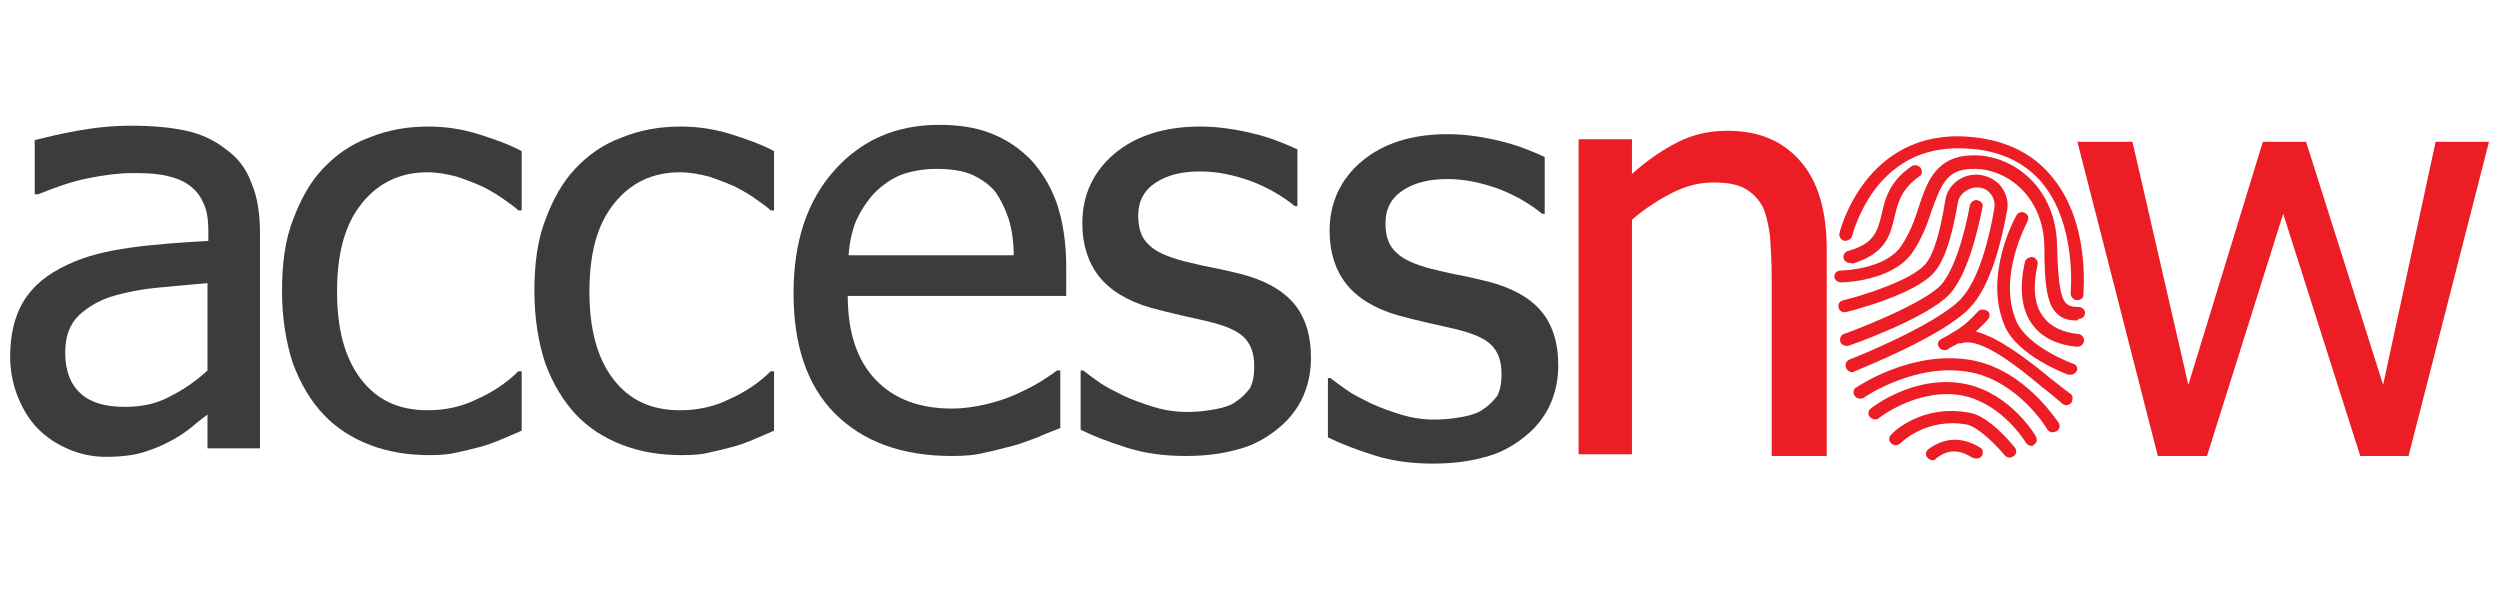
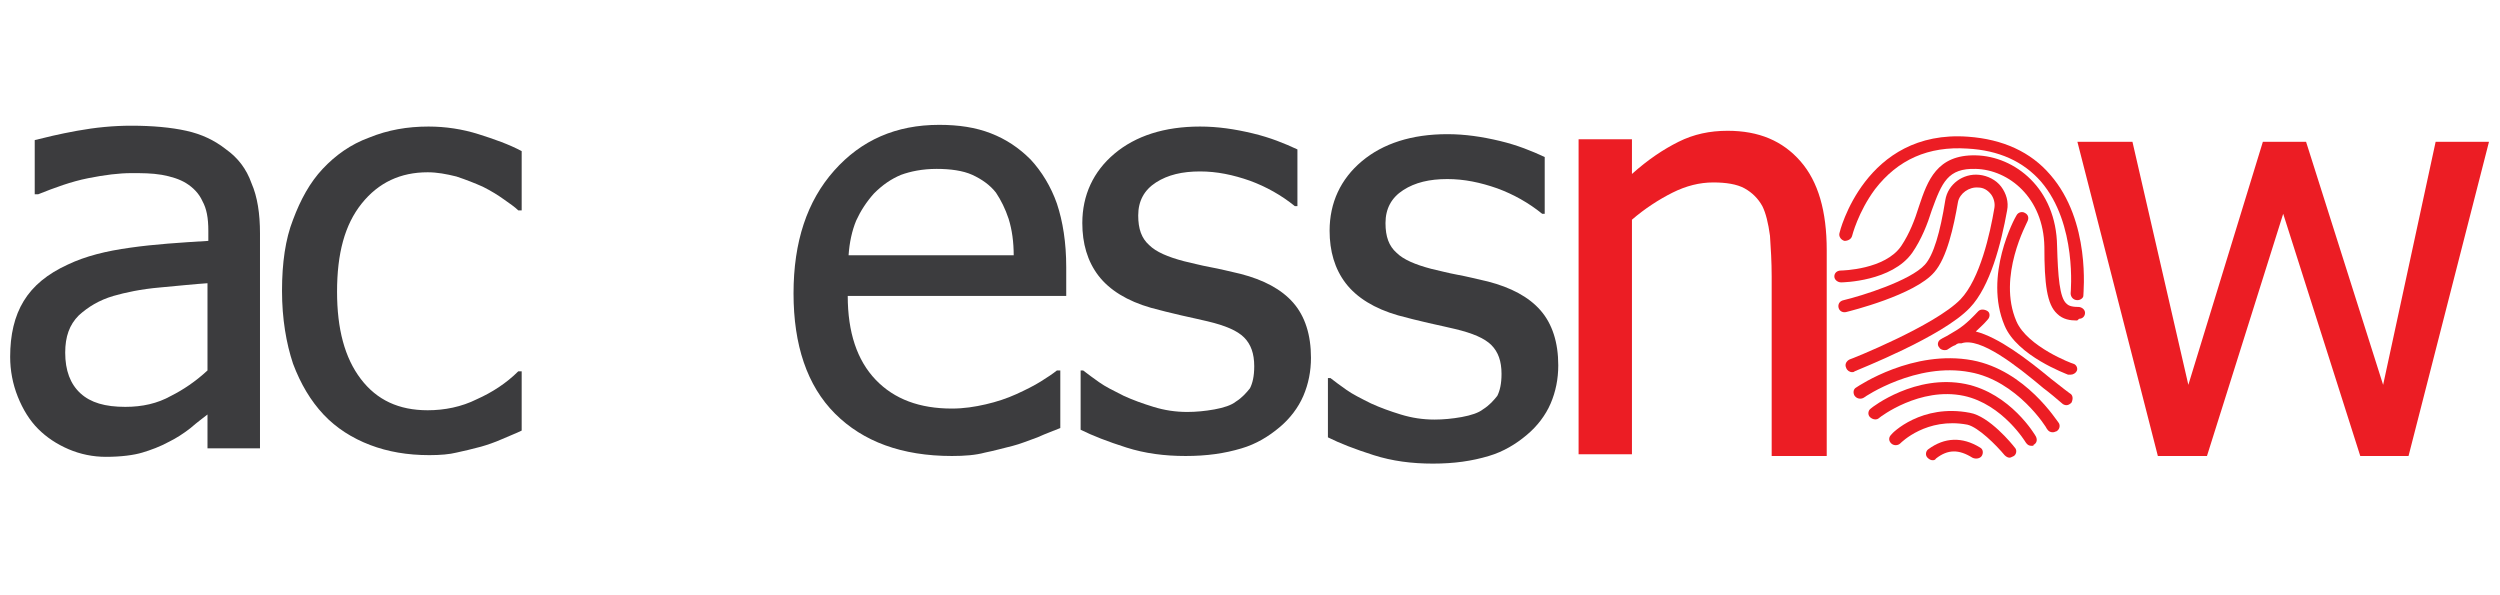
<svg xmlns="http://www.w3.org/2000/svg" width="252" height="60" viewBox="0 0 252 60" fill="none">
  <g clip-path="url(#clip0_8258_9722)">
    <path fill-rule="evenodd" clip-rule="evenodd" d="M20.915 37.342V28.549C19.634 28.634 18.012 28.805 16.134 28.976C14.171 29.146 12.634 29.488 11.439 29.829C9.988 30.256 8.878 30.939 7.939 31.793C7 32.732 6.573 33.927 6.573 35.549C6.573 37.342 7.085 38.708 8.11 39.647C9.134 40.586 10.585 41.012 12.634 41.012C14.341 41.012 15.878 40.671 17.244 39.903C18.439 39.305 19.72 38.451 20.915 37.342ZM20.915 41.781C20.488 42.122 19.89 42.549 19.207 43.147C18.439 43.744 17.756 44.171 17.073 44.512C16.134 45.025 15.195 45.366 14.341 45.622C13.488 45.878 12.207 46.049 10.671 46.049C9.39 46.049 8.11 45.793 6.915 45.281C5.72 44.769 4.695 44.086 3.842 43.232C2.988 42.378 2.305 41.269 1.793 39.988C1.281 38.708 1.024 37.342 1.024 35.976C1.024 33.756 1.451 31.878 2.39 30.342C3.329 28.805 4.781 27.61 6.829 26.671C8.622 25.817 10.671 25.305 13.146 24.964C15.537 24.622 18.183 24.451 21 24.281V23.256C21 21.976 20.829 21.037 20.402 20.268C20.061 19.5 19.463 18.903 18.781 18.476C18.098 18.049 17.244 17.793 16.305 17.622C15.28 17.451 14.341 17.451 13.232 17.451C12.037 17.451 10.585 17.622 8.878 17.964C7.171 18.305 5.549 18.903 3.842 19.585H3.5V14.122C4.524 13.866 5.89 13.525 7.768 13.183C9.646 12.842 11.439 12.671 13.232 12.671C15.366 12.671 17.244 12.842 18.781 13.183C20.317 13.525 21.598 14.122 22.793 15.061C23.988 15.915 24.841 17.025 25.354 18.476C25.951 19.842 26.207 21.549 26.207 23.512V45.195H20.915V41.781V41.781Z" fill="#3C3C3E" />
-     <path fill-rule="evenodd" clip-rule="evenodd" d="M68.72 45.878C66.5 45.878 64.537 45.537 62.744 44.854C60.952 44.171 59.33 43.147 58.049 41.781C56.769 40.415 55.744 38.708 54.976 36.659C54.293 34.61 53.866 32.134 53.866 29.317C53.866 26.5 54.208 24.11 54.976 22.147C55.744 20.098 56.683 18.39 57.964 17.025C59.244 15.659 60.781 14.549 62.659 13.866C64.537 13.098 66.5 12.756 68.635 12.756C70.342 12.756 72.049 13.012 73.671 13.525C75.293 14.037 76.744 14.549 78.025 15.232V21.208H77.683C77.342 20.866 76.83 20.525 76.232 20.098C75.635 19.671 74.952 19.244 74.098 18.817C73.33 18.476 72.476 18.134 71.452 17.793C70.427 17.537 69.488 17.366 68.549 17.366C65.817 17.366 63.598 18.39 61.891 20.525C60.183 22.659 59.415 25.561 59.415 29.403C59.415 33.159 60.183 36.061 61.805 38.195C63.427 40.33 65.647 41.354 68.549 41.354C70.257 41.354 71.964 41.012 73.5 40.244C75.037 39.561 76.488 38.622 77.683 37.427H78.025V43.403C77.513 43.659 76.83 43.915 76.061 44.256C75.293 44.598 74.525 44.854 73.927 45.025C72.988 45.281 72.22 45.452 71.452 45.622C70.854 45.793 69.915 45.878 68.72 45.878Z" fill="#3C3C3E" />
    <path fill-rule="evenodd" clip-rule="evenodd" d="M43.28 45.878C41.061 45.878 39.097 45.537 37.305 44.854C35.512 44.171 33.89 43.147 32.61 41.781C31.329 40.415 30.305 38.708 29.537 36.659C28.854 34.61 28.427 32.134 28.427 29.317C28.427 26.5 28.768 24.11 29.537 22.147C30.305 20.098 31.244 18.39 32.524 17.025C33.805 15.659 35.341 14.549 37.219 13.866C39.097 13.098 41.061 12.756 43.195 12.756C44.902 12.756 46.61 13.012 48.232 13.525C49.854 14.037 51.305 14.549 52.585 15.232V21.208H52.244C51.902 20.866 51.39 20.525 50.793 20.098C50.195 19.671 49.512 19.244 48.658 18.817C47.89 18.476 47.036 18.134 46.012 17.793C44.988 17.537 44.049 17.366 43.11 17.366C40.378 17.366 38.158 18.39 36.451 20.525C34.744 22.659 33.975 25.561 33.975 29.403C33.975 33.159 34.744 36.061 36.366 38.195C37.988 40.33 40.207 41.354 43.11 41.354C44.817 41.354 46.524 41.012 48.061 40.244C49.597 39.561 51.049 38.622 52.244 37.427H52.585V43.403C52.073 43.659 51.39 43.915 50.622 44.256C49.854 44.598 49.085 44.854 48.488 45.025C47.549 45.281 46.78 45.452 46.012 45.622C45.329 45.793 44.39 45.878 43.28 45.878Z" fill="#3C3C3E" />
    <path fill-rule="evenodd" clip-rule="evenodd" d="M102.183 25.817C102.183 24.366 102.013 23.171 101.671 22.061C101.33 21.037 100.903 20.183 100.391 19.415C99.793 18.646 98.939 18.049 98.001 17.622C97.061 17.195 95.781 17.024 94.415 17.024C92.964 17.024 91.769 17.281 90.83 17.622C89.805 18.049 88.952 18.646 88.098 19.5C87.33 20.354 86.732 21.293 86.305 22.232C85.879 23.256 85.622 24.451 85.537 25.732H102.183V25.817ZM95.952 45.964C90.915 45.964 86.988 44.512 84.171 41.695C81.354 38.878 79.988 34.781 79.988 29.573C79.988 24.366 81.354 20.268 84.086 17.195C86.818 14.122 90.318 12.585 94.671 12.585C96.635 12.585 98.342 12.841 99.879 13.439C101.415 14.037 102.696 14.89 103.891 16.085C105 17.281 105.94 18.817 106.537 20.524C107.135 22.317 107.476 24.451 107.476 26.927V29.829H85.452C85.452 33.5 86.391 36.317 88.269 38.281C90.147 40.244 92.708 41.183 95.952 41.183C97.147 41.183 98.257 41.012 99.366 40.756C100.476 40.5 101.501 40.159 102.44 39.732C103.379 39.305 104.232 38.878 104.915 38.451C105.598 38.025 106.11 37.683 106.537 37.342H106.879V43.146C106.281 43.403 105.513 43.659 104.574 44.086C103.635 44.427 102.781 44.768 102.098 44.939C101.074 45.195 100.135 45.451 99.281 45.622C98.342 45.878 97.232 45.964 95.952 45.964Z" fill="#3C3C3E" />
    <path fill-rule="evenodd" clip-rule="evenodd" d="M119.512 45.964C117.378 45.964 115.415 45.708 113.537 45.11C111.658 44.512 110.122 43.915 108.927 43.317V37.342H109.183C109.61 37.683 110.207 38.11 110.805 38.537C111.402 38.964 112.256 39.391 113.28 39.903C114.219 40.33 115.158 40.671 116.268 41.012C117.378 41.354 118.488 41.525 119.683 41.525C120.536 41.525 121.476 41.439 122.415 41.269C123.354 41.098 124.122 40.842 124.549 40.5C125.232 40.073 125.658 39.561 126 39.134C126.256 38.622 126.427 37.939 126.427 36.915C126.427 35.634 126.085 34.695 125.402 34.012C124.719 33.33 123.524 32.817 121.732 32.391C121.049 32.22 120.195 32.049 119.085 31.793C117.976 31.537 116.951 31.281 116.012 31.025C113.622 30.342 111.829 29.232 110.719 27.781C109.61 26.329 109.097 24.537 109.097 22.488C109.097 19.671 110.207 17.281 112.341 15.488C114.476 13.695 117.378 12.756 120.963 12.756C122.756 12.756 124.463 13.012 126.256 13.439C128.049 13.866 129.5 14.464 130.78 15.061V20.781H130.524C129.158 19.671 127.622 18.817 126 18.22C124.293 17.622 122.671 17.281 120.963 17.281C119.171 17.281 117.719 17.622 116.524 18.39C115.329 19.159 114.732 20.268 114.732 21.72C114.732 23.086 115.073 24.025 115.841 24.708C116.524 25.39 117.719 25.903 119.341 26.329C120.11 26.5 121.049 26.756 121.988 26.927C122.927 27.098 123.951 27.354 125.061 27.61C127.366 28.208 129.158 29.147 130.354 30.512C131.549 31.878 132.146 33.756 132.146 36.061C132.146 37.427 131.89 38.708 131.378 39.903C130.866 41.098 130.012 42.208 128.988 43.061C127.878 44 126.597 44.769 125.146 45.195C123.439 45.708 121.646 45.964 119.512 45.964Z" fill="#3C3C3E" />
    <path fill-rule="evenodd" clip-rule="evenodd" d="M144.439 46.732C142.305 46.732 140.341 46.476 138.463 45.878C136.585 45.281 135.049 44.683 133.854 44.085V38.11H134.11C134.536 38.451 135.134 38.878 135.732 39.305C136.329 39.732 137.183 40.159 138.207 40.671C139.146 41.098 140.085 41.439 141.195 41.781C142.305 42.122 143.414 42.293 144.61 42.293C145.463 42.293 146.402 42.207 147.341 42.037C148.28 41.866 149.049 41.61 149.475 41.268C150.158 40.842 150.585 40.329 150.927 39.903C151.183 39.39 151.354 38.707 151.354 37.683C151.354 36.403 151.012 35.463 150.329 34.781C149.646 34.098 148.451 33.585 146.658 33.159C145.975 32.988 145.122 32.817 144.012 32.561C142.902 32.305 141.878 32.049 140.939 31.793C138.549 31.11 136.756 30 135.646 28.549C134.536 27.098 134.024 25.305 134.024 23.256C134.024 20.439 135.134 18.049 137.268 16.256C139.402 14.463 142.305 13.524 145.89 13.524C147.683 13.524 149.39 13.78 151.183 14.207C152.975 14.634 154.427 15.232 155.707 15.829V21.549H155.451C154.085 20.439 152.549 19.585 150.927 18.988C149.219 18.39 147.597 18.049 145.89 18.049C144.097 18.049 142.646 18.39 141.451 19.159C140.256 19.927 139.658 21.037 139.658 22.488C139.658 23.854 140 24.793 140.768 25.476C141.451 26.159 142.646 26.671 144.268 27.098C145.036 27.268 145.975 27.524 146.914 27.695C147.854 27.866 148.878 28.122 149.988 28.378C152.293 28.976 154.085 29.915 155.28 31.28C156.475 32.646 157.073 34.524 157.073 36.829C157.073 38.195 156.817 39.476 156.305 40.671C155.793 41.866 154.939 42.976 153.914 43.829C152.805 44.768 151.524 45.537 150.073 45.963C148.366 46.476 146.573 46.732 144.439 46.732Z" fill="#3C3C3E" />
    <path fill-rule="evenodd" clip-rule="evenodd" d="M183.964 45.964H178.585V27.866C178.585 26.415 178.5 25.049 178.415 23.768C178.244 22.488 177.988 21.464 177.646 20.781C177.22 20.012 176.622 19.415 175.854 18.988C175.086 18.561 173.976 18.39 172.695 18.39C171.329 18.39 169.964 18.732 168.598 19.415C167.232 20.098 165.781 21.037 164.5 22.146V45.793H159.122V14.037H164.5V17.537C166.122 16.085 167.659 15.061 169.195 14.293C170.732 13.525 172.354 13.183 174.146 13.183C177.305 13.183 179.695 14.207 181.488 16.256C183.281 18.305 184.134 21.293 184.134 25.22V45.964H183.964Z" fill="#EC1D24" />
    <path fill-rule="evenodd" clip-rule="evenodd" d="M250.89 14.293L242.78 45.964H237.915L230.146 21.549L222.463 45.964H217.512L209.402 14.293H214.951L220.585 38.793L228.097 14.293H232.451L240.219 38.793L245.512 14.293H250.89Z" fill="#EC1D24" />
    <path fill-rule="evenodd" clip-rule="evenodd" d="M209.403 30.256C209.403 30.256 209.317 30.256 209.403 30.256C208.976 30.256 208.72 29.915 208.72 29.573C208.72 29.488 209.403 22.573 205.732 18.305C203.939 16.256 201.464 15.147 198.305 14.976C194.378 14.72 191.305 16.086 189 19.073C187.293 21.378 186.695 23.768 186.695 23.768C186.61 24.11 186.269 24.281 185.927 24.281C185.586 24.195 185.33 23.854 185.415 23.512C185.415 23.427 187.976 13.012 198.391 13.781C201.891 14.037 204.708 15.317 206.671 17.622C210.769 22.317 210 29.488 210 29.829C210 30 209.744 30.256 209.403 30.256Z" fill="#EC1D24" />
    <path fill-rule="evenodd" clip-rule="evenodd" d="M206.927 43.574C206.671 43.574 206.5 43.488 206.329 43.232C206.329 43.147 203.341 38.366 198.561 37.513C193.183 36.488 187.975 39.988 187.89 40.074C187.634 40.244 187.207 40.244 186.951 39.903C186.78 39.647 186.78 39.22 187.122 39.049C187.378 38.879 192.841 35.208 198.817 36.318C204.195 37.342 207.353 42.464 207.524 42.635C207.695 42.891 207.61 43.318 207.268 43.488C207.183 43.488 207.097 43.574 206.927 43.574Z" fill="#EC1D24" />
    <path fill-rule="evenodd" clip-rule="evenodd" d="M204.793 44.939C204.536 44.939 204.366 44.854 204.195 44.598C204.195 44.598 201.89 40.756 197.963 39.903C193.524 38.964 189.512 42.037 189.427 42.122C189.171 42.378 188.744 42.293 188.488 42.037C188.232 41.781 188.317 41.354 188.573 41.183C188.744 41.013 193.097 37.683 198.134 38.708C202.658 39.647 205.134 43.83 205.219 44C205.39 44.342 205.305 44.683 204.963 44.854C205.049 44.939 204.878 44.939 204.793 44.939Z" fill="#EC1D24" />
    <path fill-rule="evenodd" clip-rule="evenodd" d="M202.573 46.134C202.402 46.134 202.231 46.049 202.061 45.878C201.207 44.854 199.414 43.061 198.305 42.805C194.207 42.037 191.646 44.598 191.561 44.683C191.305 44.939 190.878 44.939 190.622 44.683C190.366 44.427 190.366 44.086 190.622 43.829C190.707 43.659 193.695 40.671 198.561 41.61C200.524 41.951 202.829 44.769 203.085 45.11C203.341 45.366 203.256 45.793 203 45.964C202.829 46.049 202.658 46.134 202.573 46.134Z" fill="#EC1D24" />
    <path fill-rule="evenodd" clip-rule="evenodd" d="M194.805 46.391C194.634 46.391 194.463 46.305 194.292 46.135C194.036 45.879 194.122 45.452 194.378 45.281C196 44.086 197.792 44.001 199.585 45.11C199.926 45.281 199.927 45.708 199.756 45.964C199.585 46.22 199.158 46.305 198.817 46.135C197.451 45.281 196.341 45.281 195.146 46.22C195.061 46.391 194.89 46.391 194.805 46.391Z" fill="#EC1D24" />
    <path fill-rule="evenodd" clip-rule="evenodd" d="M208.634 39.647C208.037 39.22 207.439 38.708 206.756 38.196C204.28 36.147 201.463 34.013 199.159 33.415C199.5 33.074 199.927 32.732 200.354 32.22C200.61 31.964 200.61 31.537 200.354 31.366C200.098 31.195 199.671 31.11 199.415 31.366C198.134 32.732 197.622 33.074 196.427 33.757C196.171 33.927 195.915 34.013 195.658 34.183C195.317 34.354 195.232 34.781 195.488 35.037C195.573 35.208 195.829 35.293 196 35.293C196.085 35.293 196.256 35.293 196.341 35.208C196.598 35.037 196.854 34.866 197.11 34.781C197.195 34.696 197.366 34.61 197.451 34.61C197.537 34.61 197.622 34.61 197.707 34.61C199.585 33.927 203.341 36.915 205.988 39.135C206.671 39.647 207.268 40.159 207.866 40.671C207.951 40.757 208.122 40.842 208.293 40.842C208.463 40.842 208.634 40.757 208.805 40.586C208.976 40.244 208.976 39.817 208.634 39.647Z" fill="#EC1D24" />
-     <path fill-rule="evenodd" clip-rule="evenodd" d="M186.439 26.5C186.183 26.5 185.926 26.329 185.841 26.073C185.756 25.732 185.926 25.39 186.268 25.305C189 24.537 189.256 23.256 189.683 21.549C190.024 20.012 190.451 18.305 192.67 16.768C192.926 16.598 193.353 16.598 193.609 16.939C193.78 17.195 193.78 17.622 193.439 17.793C191.646 19.073 191.305 20.439 190.963 21.89C190.536 23.683 190.109 25.561 186.695 26.585C186.609 26.5 186.524 26.5 186.439 26.5Z" fill="#EC1D24" />
-     <path fill-rule="evenodd" clip-rule="evenodd" d="M186.097 34.866C185.841 34.866 185.585 34.695 185.5 34.439C185.414 34.098 185.585 33.756 185.841 33.671C185.927 33.671 193.524 30.854 195.573 28.805C197.536 26.756 198.561 20.695 198.561 20.695C198.646 20.354 198.988 20.098 199.329 20.183C199.67 20.268 199.927 20.524 199.841 20.866C199.756 21.122 198.731 27.268 196.512 29.659C194.292 32.049 186.609 34.781 186.268 34.866C186.268 34.866 186.183 34.866 186.097 34.866Z" fill="#EC1D24" />
    <path fill-rule="evenodd" clip-rule="evenodd" d="M186.695 37.513C186.439 37.513 186.183 37.342 186.097 37.086C185.927 36.744 186.097 36.403 186.439 36.232C186.524 36.232 195.061 32.817 197.622 30.171C199.585 28.122 200.609 23.512 201.036 20.952C201.122 20.439 200.951 19.927 200.695 19.586C200.353 19.159 199.927 18.903 199.414 18.903C198.475 18.817 197.536 19.5 197.366 20.354C196.939 22.83 196.256 25.988 194.975 27.439C193.012 29.744 186.439 31.366 186.097 31.452C185.756 31.537 185.414 31.366 185.329 31.025C185.244 30.683 185.414 30.342 185.841 30.256C187.634 29.83 192.585 28.293 194.036 26.671C194.89 25.732 195.573 23.427 196.085 20.183C196.341 18.561 197.878 17.452 199.5 17.622C200.353 17.708 201.207 18.134 201.719 18.817C202.231 19.5 202.488 20.354 202.317 21.208C201.719 24.537 200.609 28.891 198.561 31.025C195.829 33.927 187.292 37.256 186.951 37.427C186.866 37.513 186.78 37.513 186.695 37.513Z" fill="#EC1D24" />
    <path fill-rule="evenodd" clip-rule="evenodd" d="M209.317 32.305C208.719 32.305 207.951 32.22 207.354 31.622C206.329 30.683 206.073 28.634 206.073 24.878C205.988 19.927 202.488 17.11 199.158 17.025C196.341 16.939 195.744 18.39 194.719 21.207C194.293 22.573 193.695 24.11 192.756 25.476C190.707 28.378 185.756 28.464 185.585 28.464C185.244 28.464 184.902 28.207 184.902 27.866C184.902 27.525 185.158 27.268 185.585 27.268C185.671 27.268 190.024 27.183 191.646 24.793C192.5 23.512 193.012 22.147 193.439 20.781C194.293 18.22 195.232 15.573 199.158 15.659C203.085 15.744 207.268 18.988 207.354 24.793C207.439 27.866 207.61 30 208.293 30.598C208.463 30.768 208.719 30.939 209.488 30.939C209.829 30.939 210.171 31.195 210.171 31.537C210.171 31.878 209.915 32.134 209.573 32.134C209.402 32.305 209.402 32.305 209.317 32.305Z" fill="#EC1D24" />
    <path fill-rule="evenodd" clip-rule="evenodd" d="M208.719 37.769C208.634 37.769 208.549 37.769 208.463 37.769C208.293 37.683 203.341 35.891 202.061 32.817C199.927 27.781 203.085 21.976 203.256 21.72C203.427 21.378 203.854 21.293 204.11 21.464C204.451 21.634 204.536 21.976 204.366 22.317C204.366 22.403 201.293 27.866 203.256 32.391C204.366 34.952 208.89 36.659 208.976 36.659C209.317 36.744 209.488 37.171 209.317 37.427C209.232 37.598 208.976 37.769 208.719 37.769Z" fill="#EC1D24" />
-     <path fill-rule="evenodd" clip-rule="evenodd" d="M209.402 34.952C207.354 34.781 205.817 34.013 204.878 32.732C203.768 31.281 203.512 29.061 204.11 26.415C204.195 26.074 204.536 25.903 204.878 25.903C205.219 25.988 205.475 26.33 205.39 26.671C204.878 28.976 205.049 30.769 205.988 31.964C206.671 32.903 207.866 33.5 209.488 33.671C209.829 33.671 210.085 34.013 210.085 34.354C210 34.696 209.744 34.952 209.402 34.952Z" fill="#EC1D24" />
  </g>
  <defs>
    <clipPath id="clip0_8258_9722">
      <rect width="250.122" height="35" fill="white" transform="translate(0.939 12.5)" />
    </clipPath>
  </defs>
</svg>